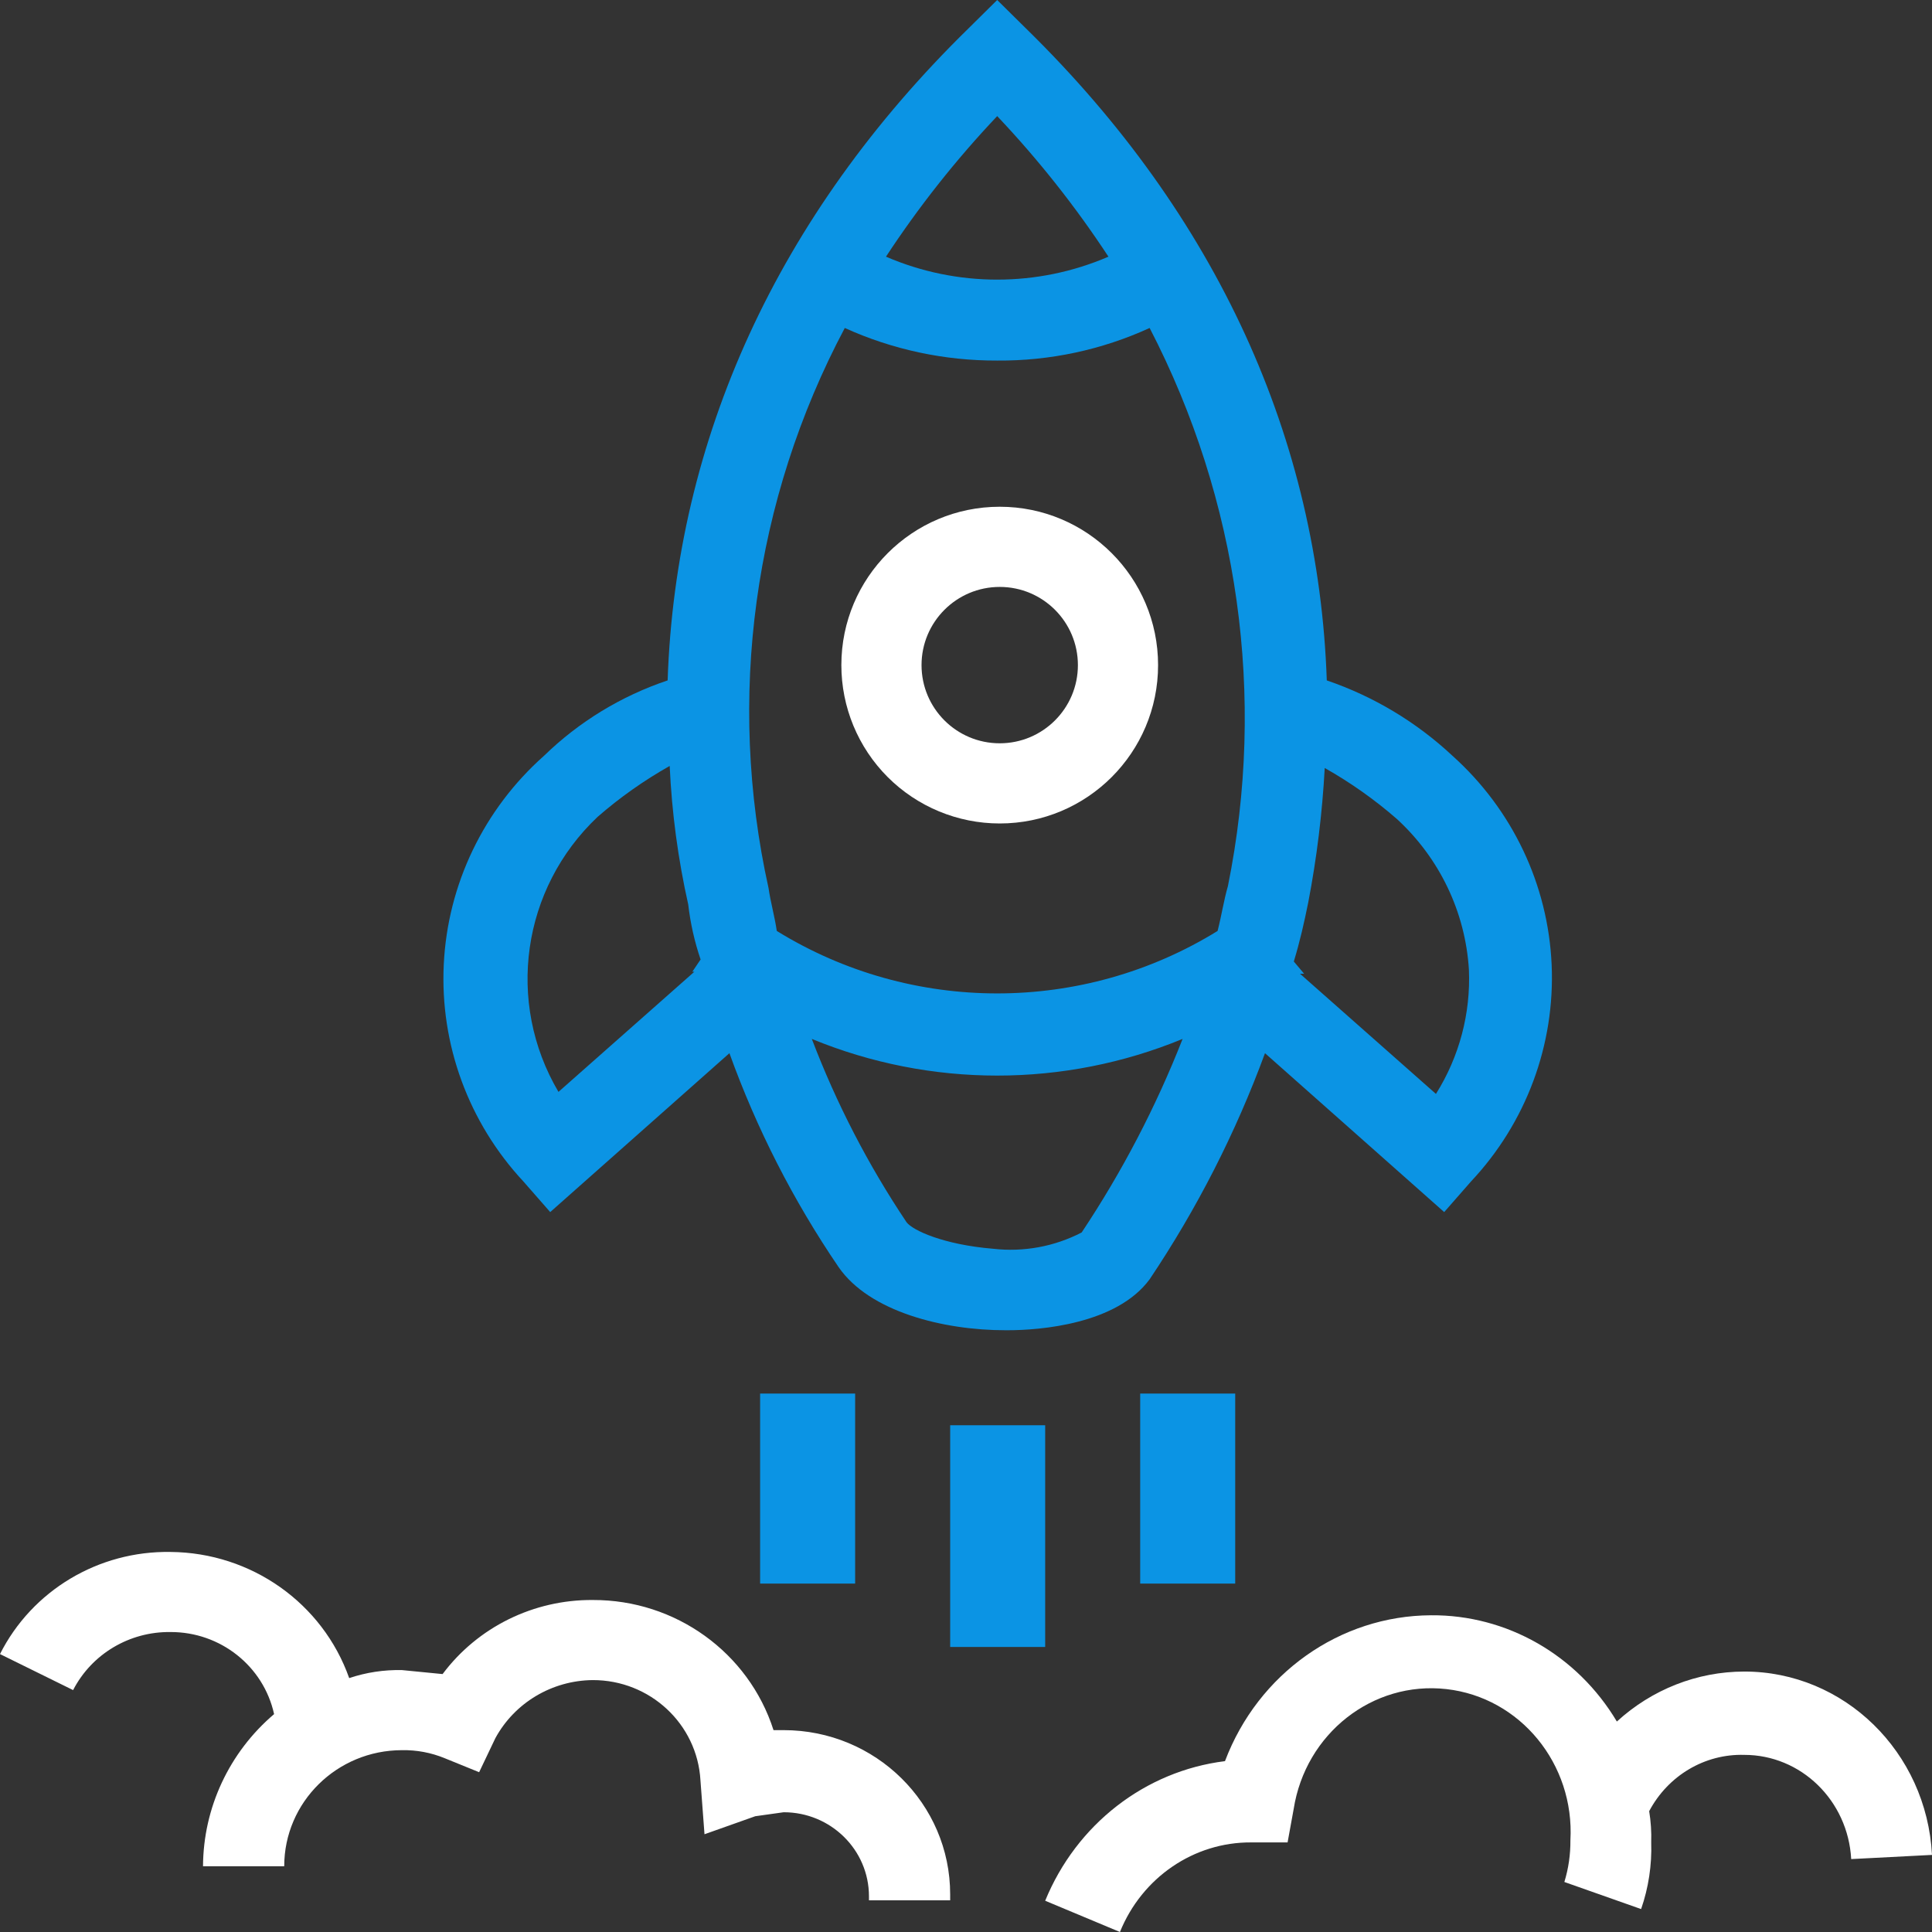
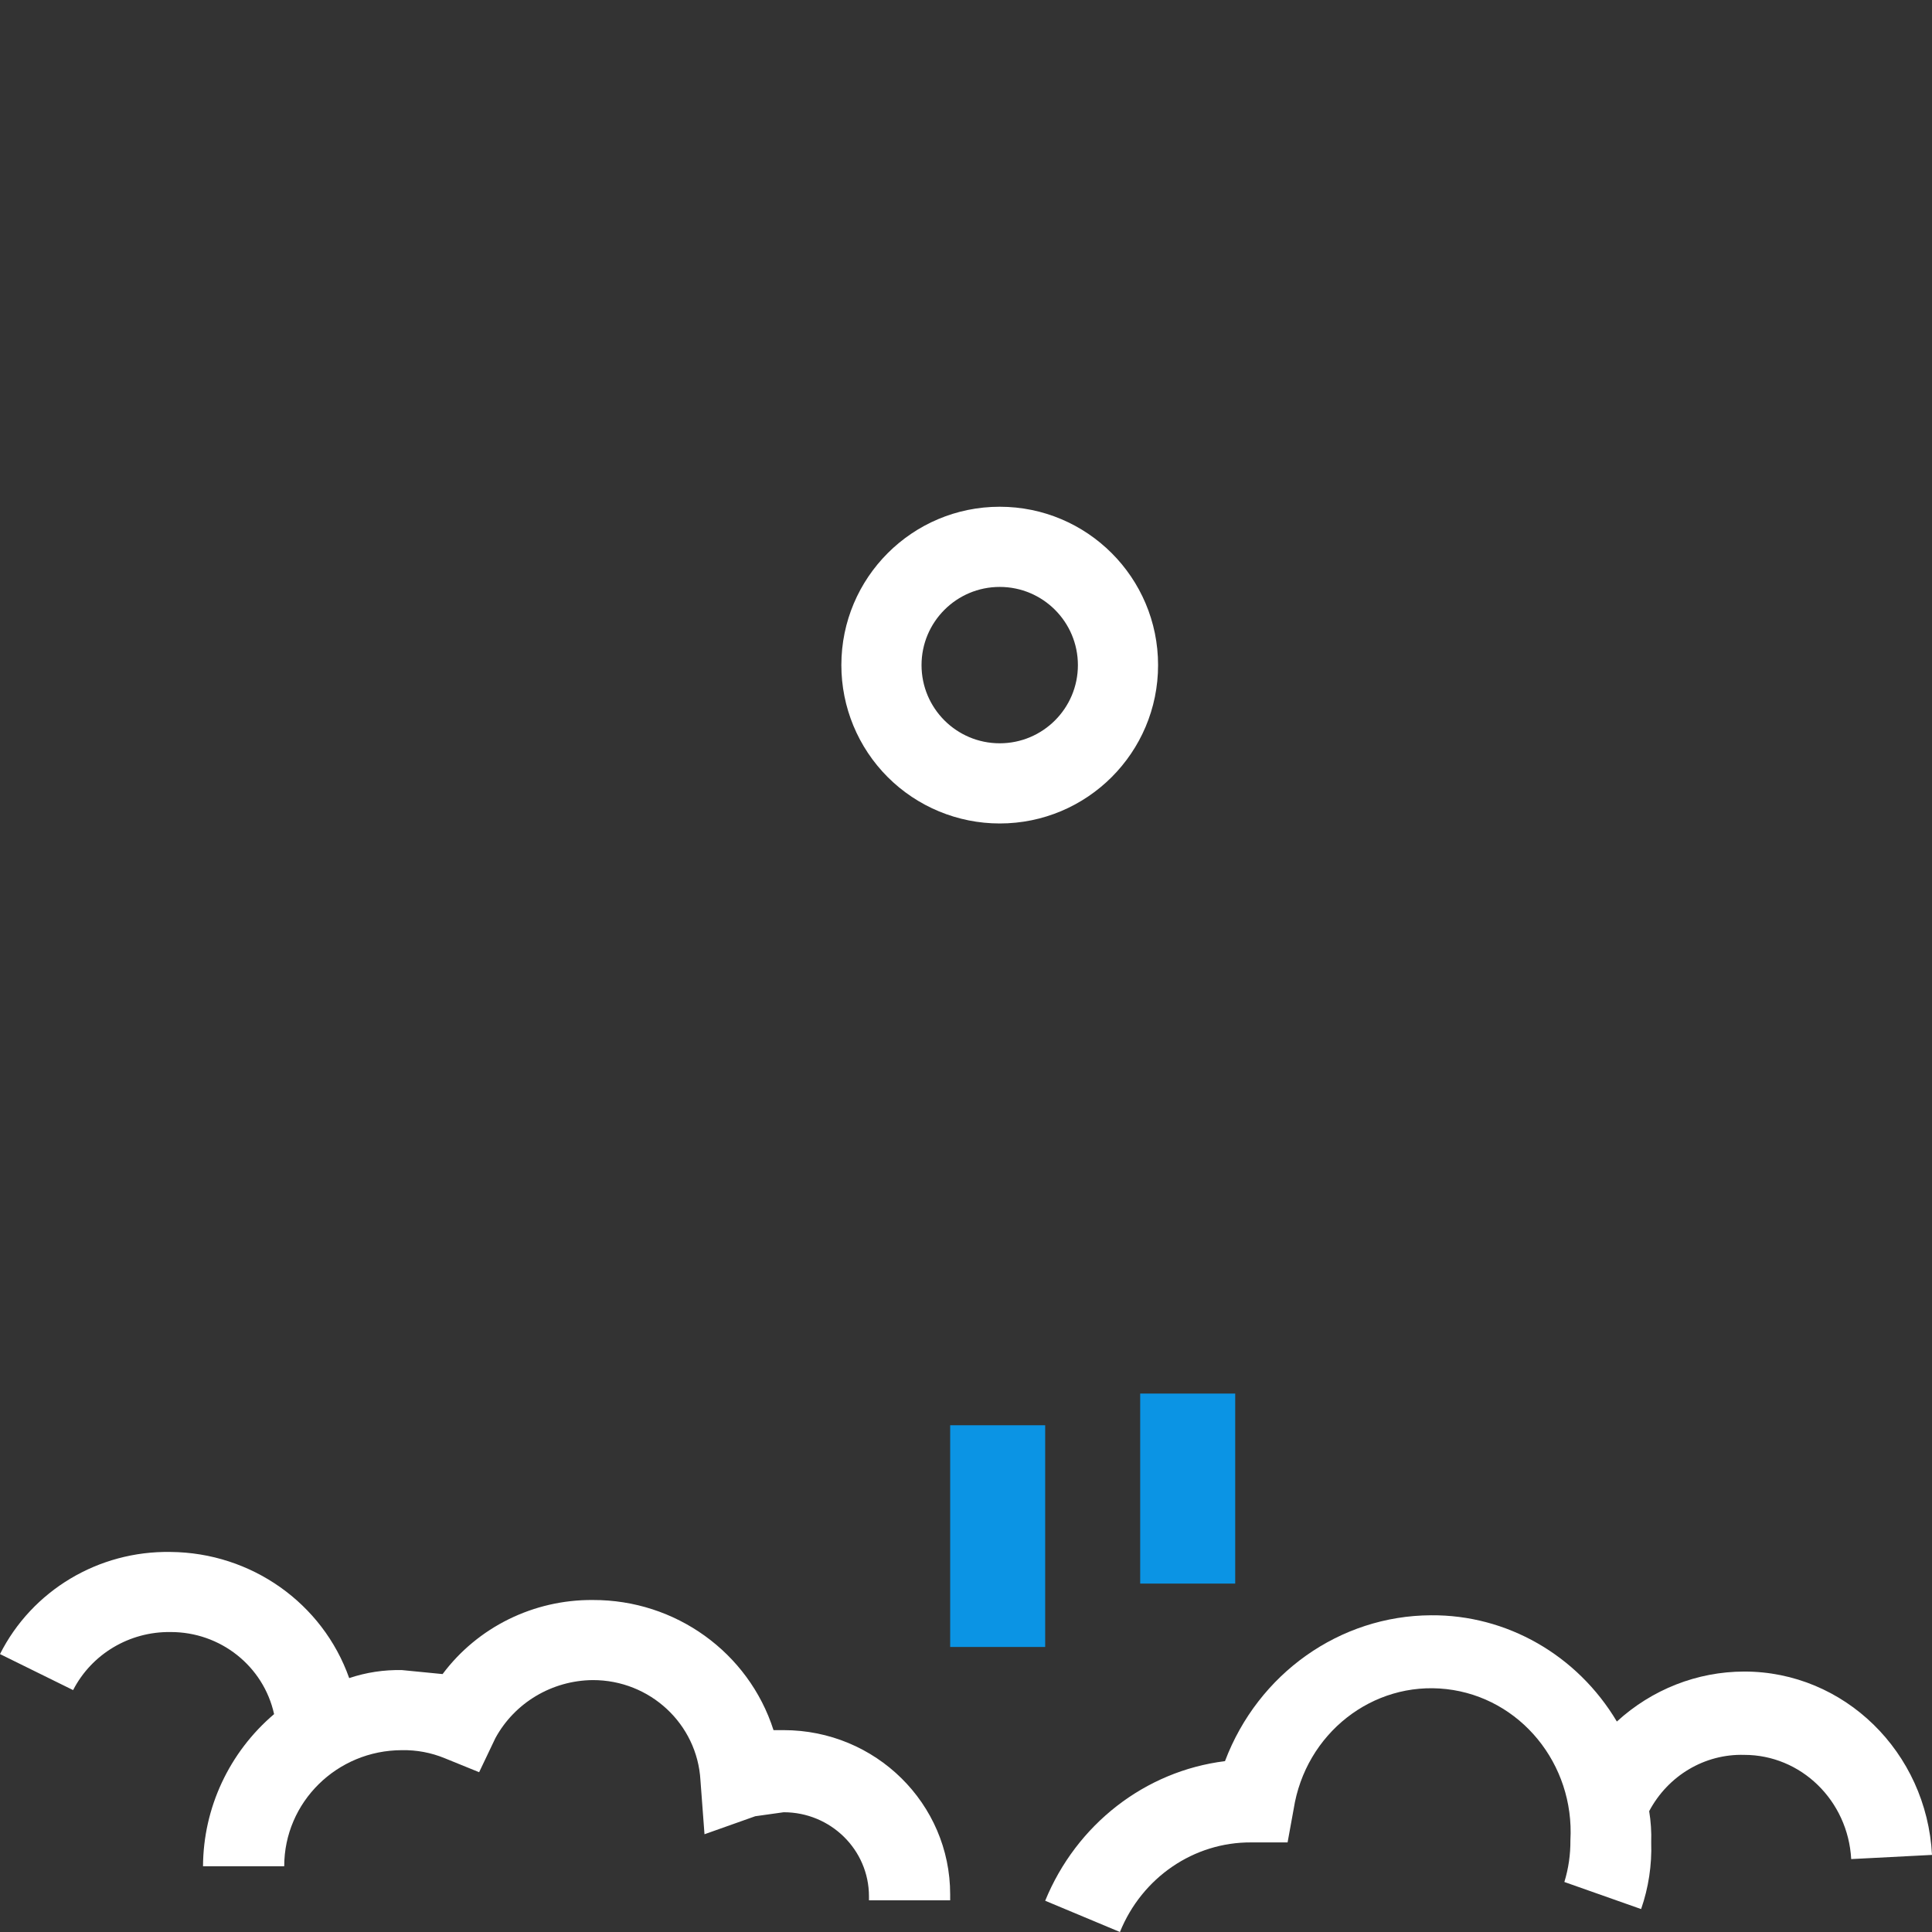
<svg xmlns="http://www.w3.org/2000/svg" width="62px" height="62px" viewBox="0 0 62 62" version="1.1">
  <rect x="0" y="0" width="62" height="62" fill="#333333" stroke="none" />
  <title>ic_launch</title>
  <desc>Created with Sketch.</desc>
  <g id="Magento-landing" stroke="none" stroke-width="1" fill="none" fill-rule="evenodd">
    <g id="Magento" transform="translate(-365, -6494)">
      <g id="6_What-happens-after..." transform="translate(0, 4629)">
        <g id="cards" transform="translate(260, 741)">
          <g id="6_launch" transform="translate(0, 988)">
            <g id="ic_launch" transform="translate(101, 132)">
              <g>
                <rect id="Rectangle" x="0" y="0" width="70" height="70" />
                <path d="M10.515,63.891 L13.121,63.891 C13.121,61.833 14.813,60.165 16.9,60.165 C17.37,60.156 17.835,60.244 18.269,60.422 L19.376,60.872 L19.897,59.779 C20.516,58.642 21.715,57.927 23.025,57.916 C24.858,57.913 26.374,59.324 26.478,61.129 L26.608,62.863 L28.237,62.285 L29.149,62.157 C30.661,62.157 31.886,63.365 31.886,64.855 L31.886,64.984 L34.492,64.984 L34.492,64.791 C34.492,61.881 32.1,59.522 29.149,59.522 L28.823,59.522 C28.025,57.029 25.676,55.337 23.025,55.346 C21.124,55.331 19.331,56.215 18.203,57.723 L16.9,57.595 C16.325,57.582 15.751,57.669 15.206,57.852 C14.354,55.444 12.059,53.824 9.473,53.804 C7.16,53.764 5.03,55.039 4,57.081 L6.346,58.237 C6.942,57.079 8.155,56.356 9.473,56.374 C11.072,56.369 12.457,57.467 12.796,59.008 C11.355,60.234 10.524,62.015 10.515,63.891 Z" id="Path" fill="#FFFFFF" fill-rule="nonzero" />
                <path d="M59.971,60.316 C61.795,60.313 63.304,61.781 63.407,63.66 L66,63.526 C65.828,60.223 63.178,57.637 59.971,57.642 C58.465,57.644 57.012,58.215 55.887,59.246 C54.615,57.111 52.353,55.817 49.923,55.836 C46.996,55.849 44.375,57.705 43.311,60.517 C40.748,60.835 38.546,62.544 37.541,64.997 L39.94,66 C40.649,64.249 42.314,63.113 44.153,63.125 L45.32,63.125 L45.515,62.055 C45.895,59.63 48.05,57.938 50.417,58.205 C52.784,58.472 54.534,60.606 54.396,63.058 C54.4,63.511 54.335,63.963 54.202,64.395 L56.665,65.264 C56.903,64.579 57.013,63.853 56.989,63.125 C57,62.789 56.978,62.453 56.924,62.122 C57.531,60.978 58.708,60.281 59.971,60.316 Z" id="Path" fill="#FFFFFF" fill-rule="nonzero" />
                <path d="M36.082,30.426 C38.889,30.426 41.164,28.151 41.164,25.344 C41.164,22.538 38.889,20.262 36.082,20.262 C33.275,20.262 31,22.538 31,25.344 C31,26.692 31.535,27.985 32.488,28.938 C33.442,29.891 34.734,30.426 36.082,30.426 L36.082,30.426 Z M36.082,22.835 C37.468,22.835 38.591,23.959 38.591,25.344 C38.591,26.73 37.468,27.853 36.082,27.853 C34.696,27.853 33.573,26.73 33.573,25.344 C33.573,23.959 34.696,22.835 36.082,22.835 L36.082,22.835 Z" id="Shape" fill="#FFFFFF" fill-rule="nonzero" />
-                 <path d="M50.346,42.897 L51.205,41.916 C52.974,40.034 53.906,37.529 53.794,34.962 C53.682,32.395 52.536,29.979 50.61,28.253 C49.455,27.173 48.081,26.348 46.578,25.835 C46.313,18.121 43.074,10.93 36.927,4.915 L36.001,4 L35.076,4.915 C28.928,10.93 25.689,18.121 25.425,25.835 C23.936,26.335 22.58,27.162 21.459,28.253 C19.524,29.97 18.365,32.381 18.241,34.948 C18.116,37.516 19.037,40.025 20.798,41.916 L21.657,42.897 L27.408,37.798 C28.281,40.222 29.458,42.528 30.911,44.662 C31.903,46.1 34.283,46.689 36.266,46.689 L36.332,46.689 C37.39,46.689 39.835,46.492 40.893,45.054 C42.413,42.789 43.655,40.353 44.595,37.798 L50.346,42.897 Z M51.139,35.118 C51.199,36.522 50.831,37.911 50.081,39.105 L45.718,35.248 L45.851,35.248 L45.52,34.856 C45.718,34.202 45.851,33.614 45.983,32.96 C46.257,31.535 46.433,30.094 46.512,28.646 C47.337,29.111 48.112,29.659 48.825,30.28 C50.197,31.538 51.026,33.271 51.139,35.118 Z M36.001,7.726 C37.323,9.123 38.518,10.632 39.571,12.237 C37.295,13.219 34.708,13.219 32.432,12.237 C33.485,10.632 34.679,9.123 36.001,7.726 Z M31.11,14.525 C32.644,15.221 34.313,15.577 36.001,15.571 C37.69,15.584 39.361,15.227 40.893,14.525 C43.751,20.044 44.637,26.357 43.405,32.437 C43.273,32.895 43.207,33.352 43.074,33.875 C38.746,36.548 33.256,36.548 28.928,33.875 C28.862,33.418 28.73,32.96 28.664,32.503 C27.313,26.412 28.179,20.046 31.11,14.525 L31.11,14.525 Z M23.177,30.215 C23.89,29.593 24.666,29.046 25.491,28.58 C25.559,30.076 25.758,31.564 26.086,33.026 C26.155,33.626 26.288,34.218 26.483,34.791 L26.218,35.183 L26.284,35.183 L21.922,39.04 C20.224,36.165 20.744,32.514 23.177,30.215 L23.177,30.215 Z M38.712,43.551 C37.839,44.004 36.848,44.186 35.869,44.074 C34.283,43.943 33.291,43.485 33.093,43.224 C31.859,41.382 30.839,39.408 30.052,37.34 C33.86,38.909 38.143,38.909 41.951,37.34 C41.097,39.518 40.011,41.6 38.712,43.551 L38.712,43.551 Z" id="Shape" fill="#0B94E4" fill-rule="nonzero" />
                <rect id="Rectangle" fill="#0B94E4" fill-rule="nonzero" x="34.492" y="49.738" width="3.049" height="7.115" />
                <rect id="Rectangle" fill="#0B94E4" fill-rule="nonzero" x="40.59" y="48.721" width="3.049" height="6.098" />
-                 <rect id="Rectangle" fill="#0B94E4" fill-rule="nonzero" x="28.393" y="48.721" width="3.049" height="6.098" />
              </g>
            </g>
          </g>
        </g>
      </g>
    </g>
  </g>
</svg>